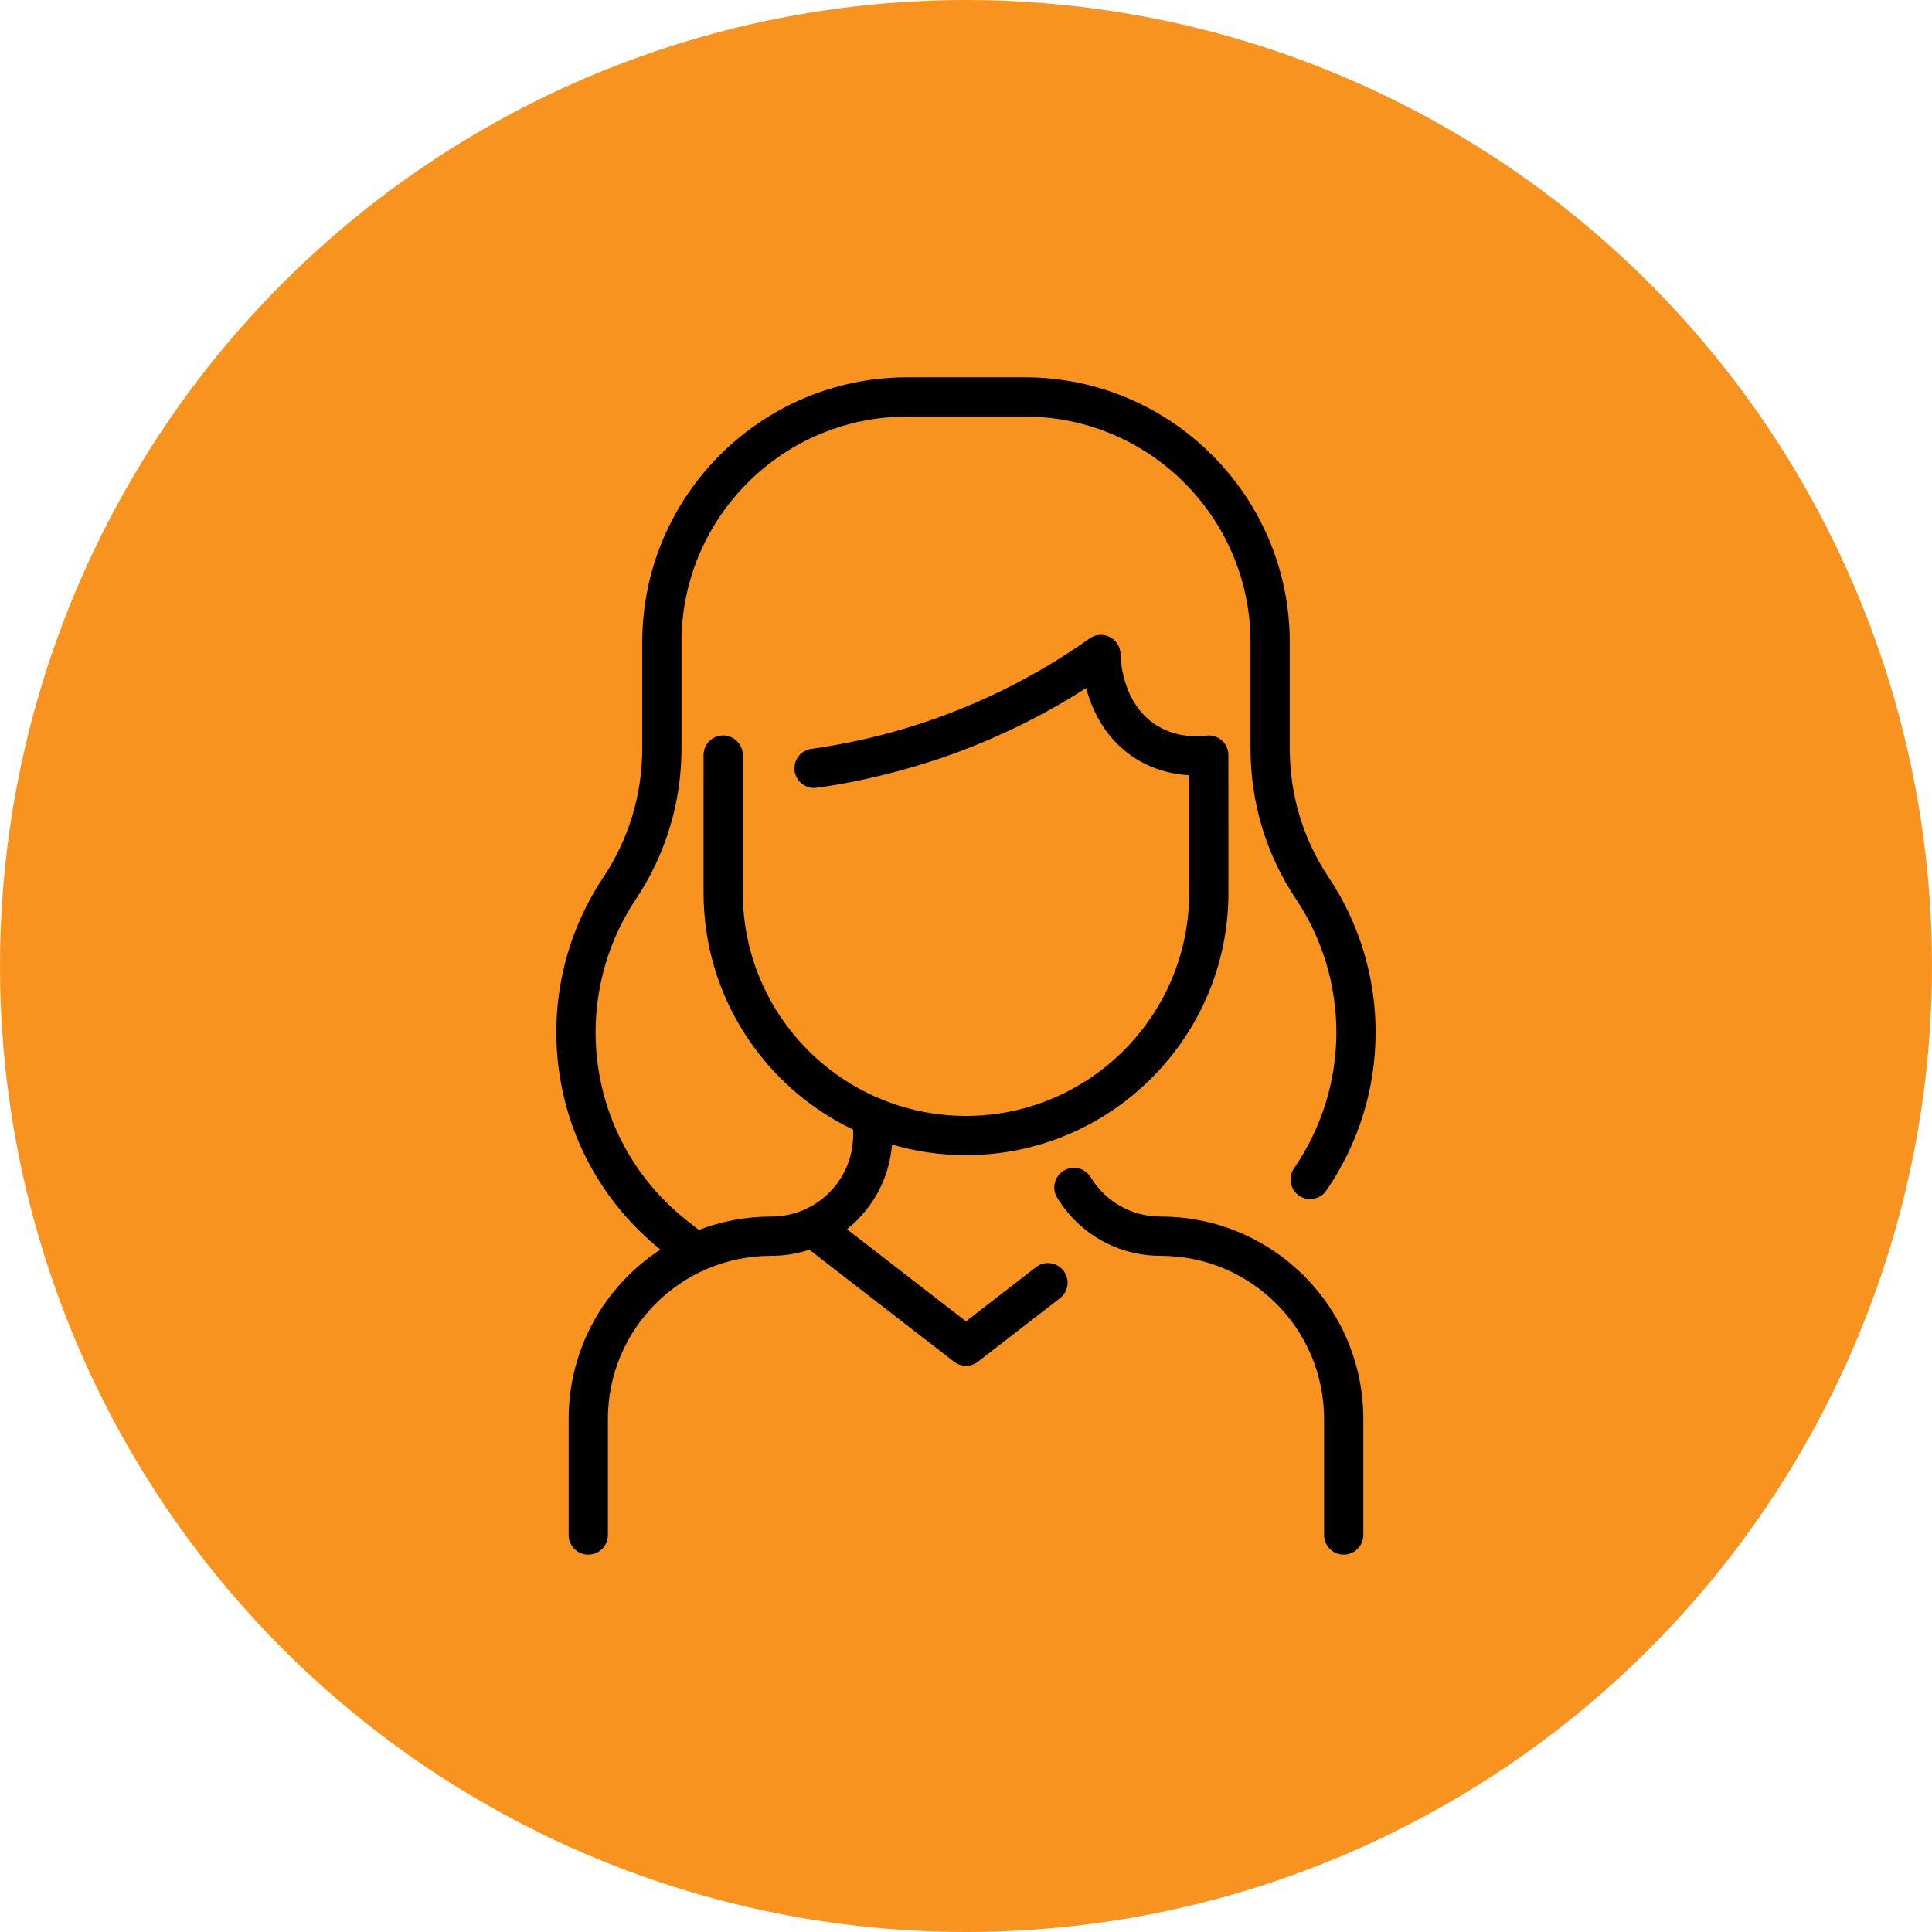
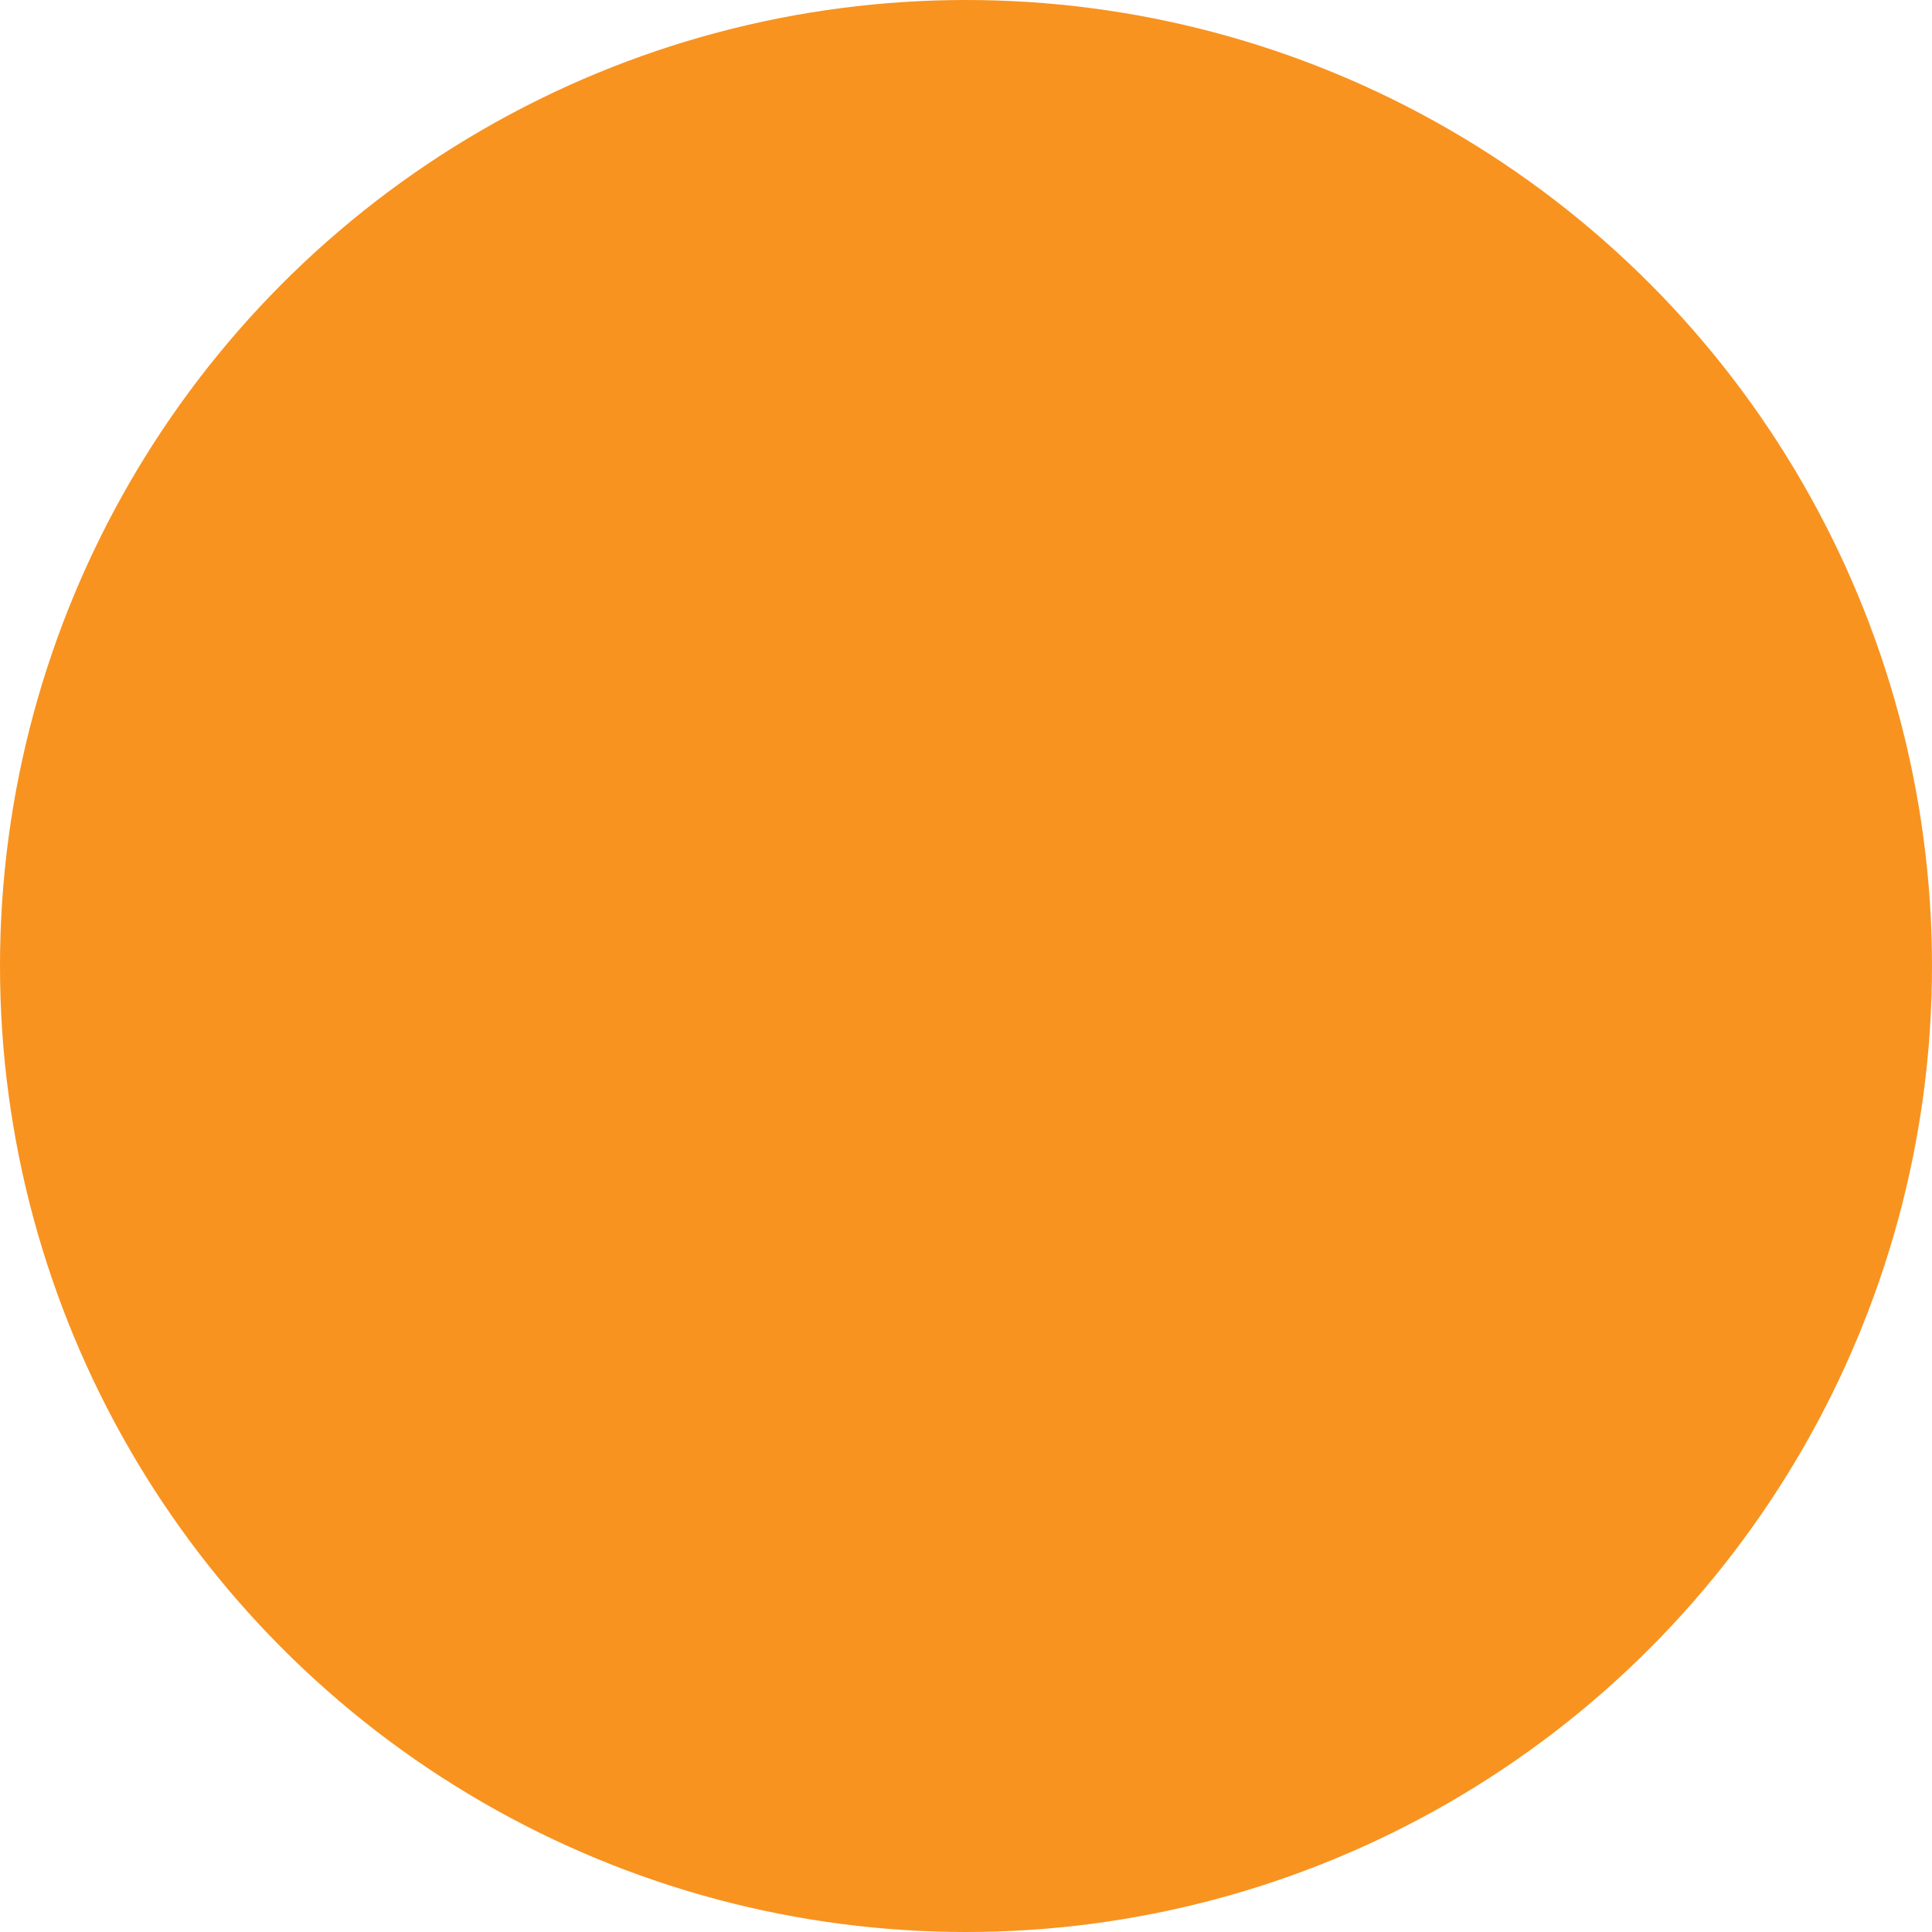
<svg xmlns="http://www.w3.org/2000/svg" width="256" height="256" viewBox="0 0 256 256" fill="none">
  <circle cx="128" cy="128" r="128" fill="#F89320" />
-   <path d="M180.648 188.041V203.4C180.648 204.836 179.484 206 178.048 206C176.612 206 175.448 204.836 175.448 203.4V188.041C175.448 176.083 165.771 166.406 153.812 166.406C148.153 166.406 143.019 163.523 140.078 158.694C139.331 157.468 139.72 155.868 140.946 155.121C142.172 154.374 143.772 154.763 144.519 155.989C146.509 159.256 149.983 161.206 153.812 161.206C168.644 161.206 180.648 173.208 180.648 188.041ZM137.271 167.908L127.998 175.087L112.233 162.881C115.636 160.148 117.837 156.172 118.193 151.656C121.305 152.572 124.595 153.065 127.999 153.065C147.174 153.065 162.774 137.465 162.774 118.29C162.774 118.088 162.778 100.086 162.765 99.885C162.677 98.478 161.504 97.45 160.174 97.45C159.728 97.45 156.525 98.083 153.389 96.197C148.498 93.255 148.473 86.805 148.474 86.741C148.486 84.628 146.098 83.381 144.371 84.602C133.662 92.184 121.122 97.325 107.506 99.231C106.084 99.43 105.092 100.744 105.291 102.166C105.473 103.466 106.587 104.406 107.863 104.406C108.273 104.406 116.703 103.374 126.286 99.893C132.461 97.651 138.377 94.725 143.924 91.173C145.84 98.364 151.215 102.364 157.574 102.725V118.29C157.574 134.598 144.307 147.865 127.999 147.865C111.691 147.865 98.424 134.598 98.424 118.29V100.05C98.424 98.614 97.26 97.45 95.824 97.45C94.388 97.45 93.224 98.614 93.224 100.05V118.291C93.224 132.117 101.335 144.083 113.049 149.684V150.37C113.049 156.363 108.192 161.206 102.185 161.206C98.896 161.206 95.655 161.801 92.589 162.973L90.911 161.637C77.738 151.152 75.271 132.644 84.254 119.16C88.083 113.413 90.299 106.539 90.299 99.184V85.101C90.299 68.614 103.712 55.2 120.199 55.2H135.799C152.286 55.2 165.699 68.613 165.699 85.1V99.183C165.699 106.337 167.779 113.23 171.715 119.117C178.913 129.885 178.899 144.017 171.461 154.81C170.646 155.992 170.944 157.611 172.126 158.426C173.309 159.24 174.928 158.943 175.742 157.76C184.401 145.197 184.411 128.753 176.038 116.228C172.676 111.198 170.899 105.305 170.899 99.183V85.1C170.899 65.746 155.153 50 135.799 50H120.199C100.845 50 85.099 65.747 85.099 85.101V99.183C85.099 105.287 83.31 111.197 79.926 116.277C69.443 132.014 72.414 153.418 87.507 165.57C80.093 170.434 75.349 178.694 75.349 188.041V203.4C75.349 204.836 76.513 206 77.949 206C79.384 206 80.549 204.836 80.549 203.4V188.041C80.549 176.083 90.225 166.406 102.185 166.406C103.908 166.406 105.61 166.133 107.243 165.594L126.407 180.431C127.344 181.156 128.653 181.156 129.59 180.431L140.454 172.02C141.589 171.141 141.797 169.508 140.918 168.372C140.039 167.238 138.406 167.029 137.271 167.908Z" fill="black" />
</svg>